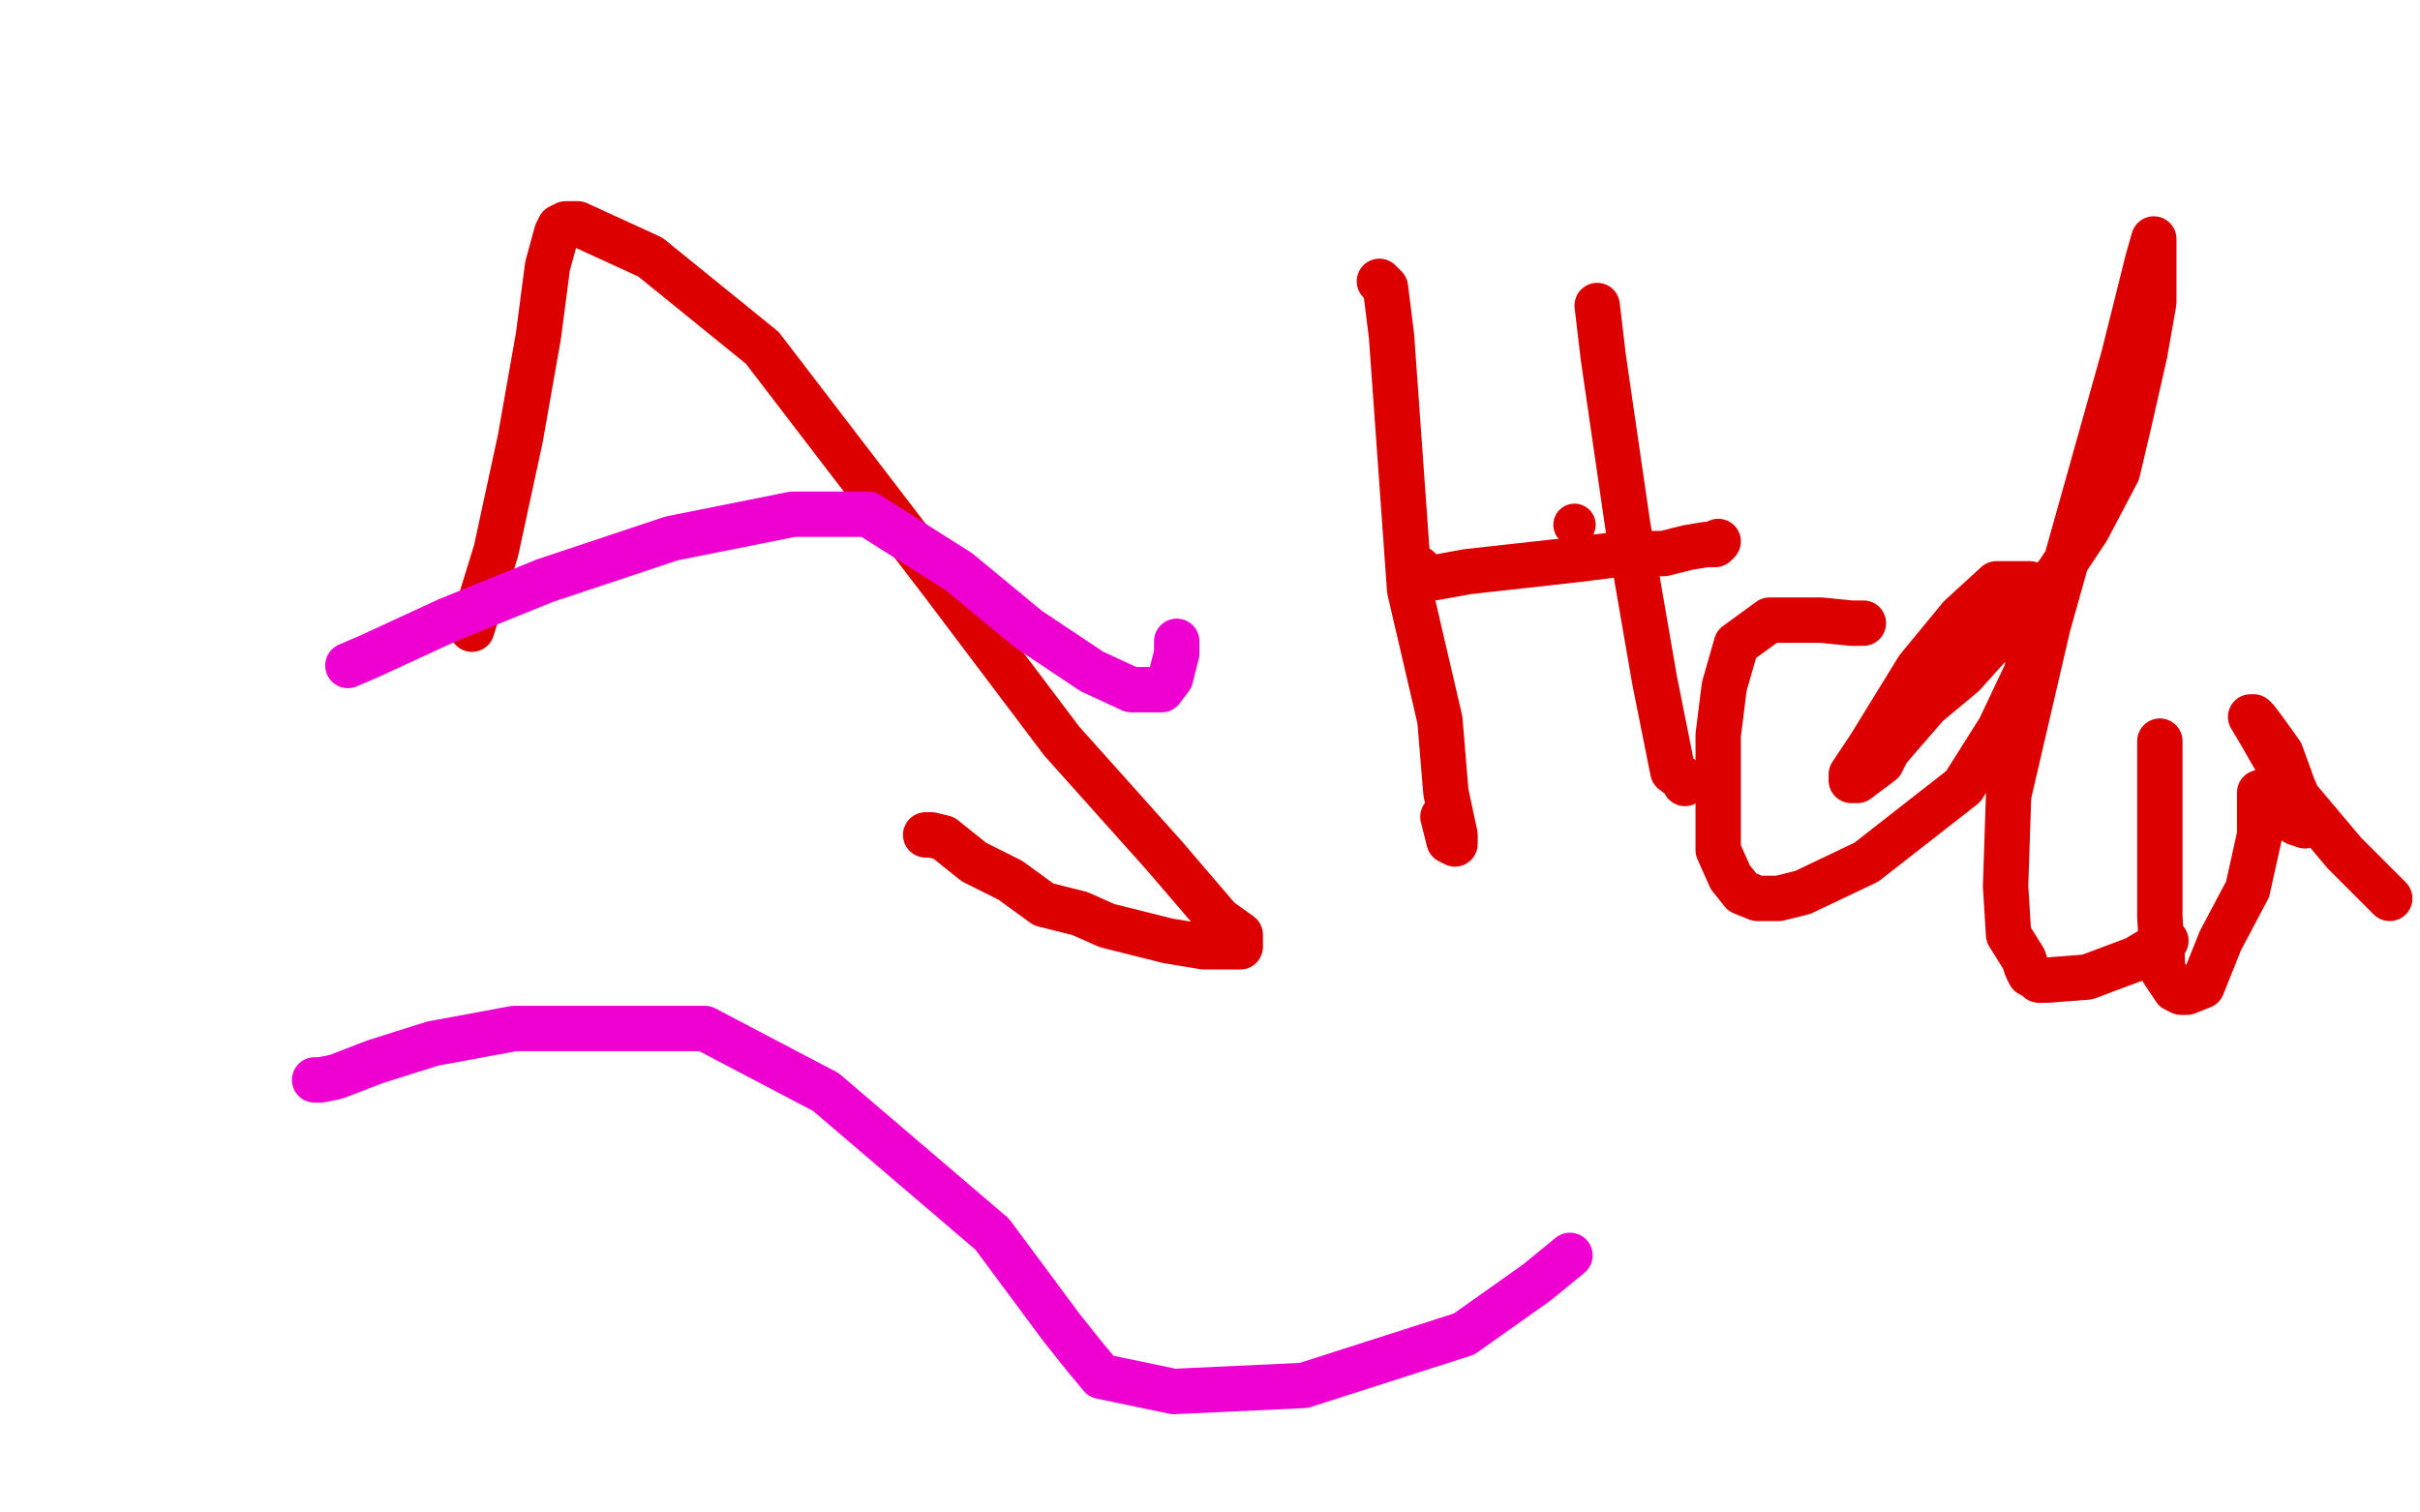
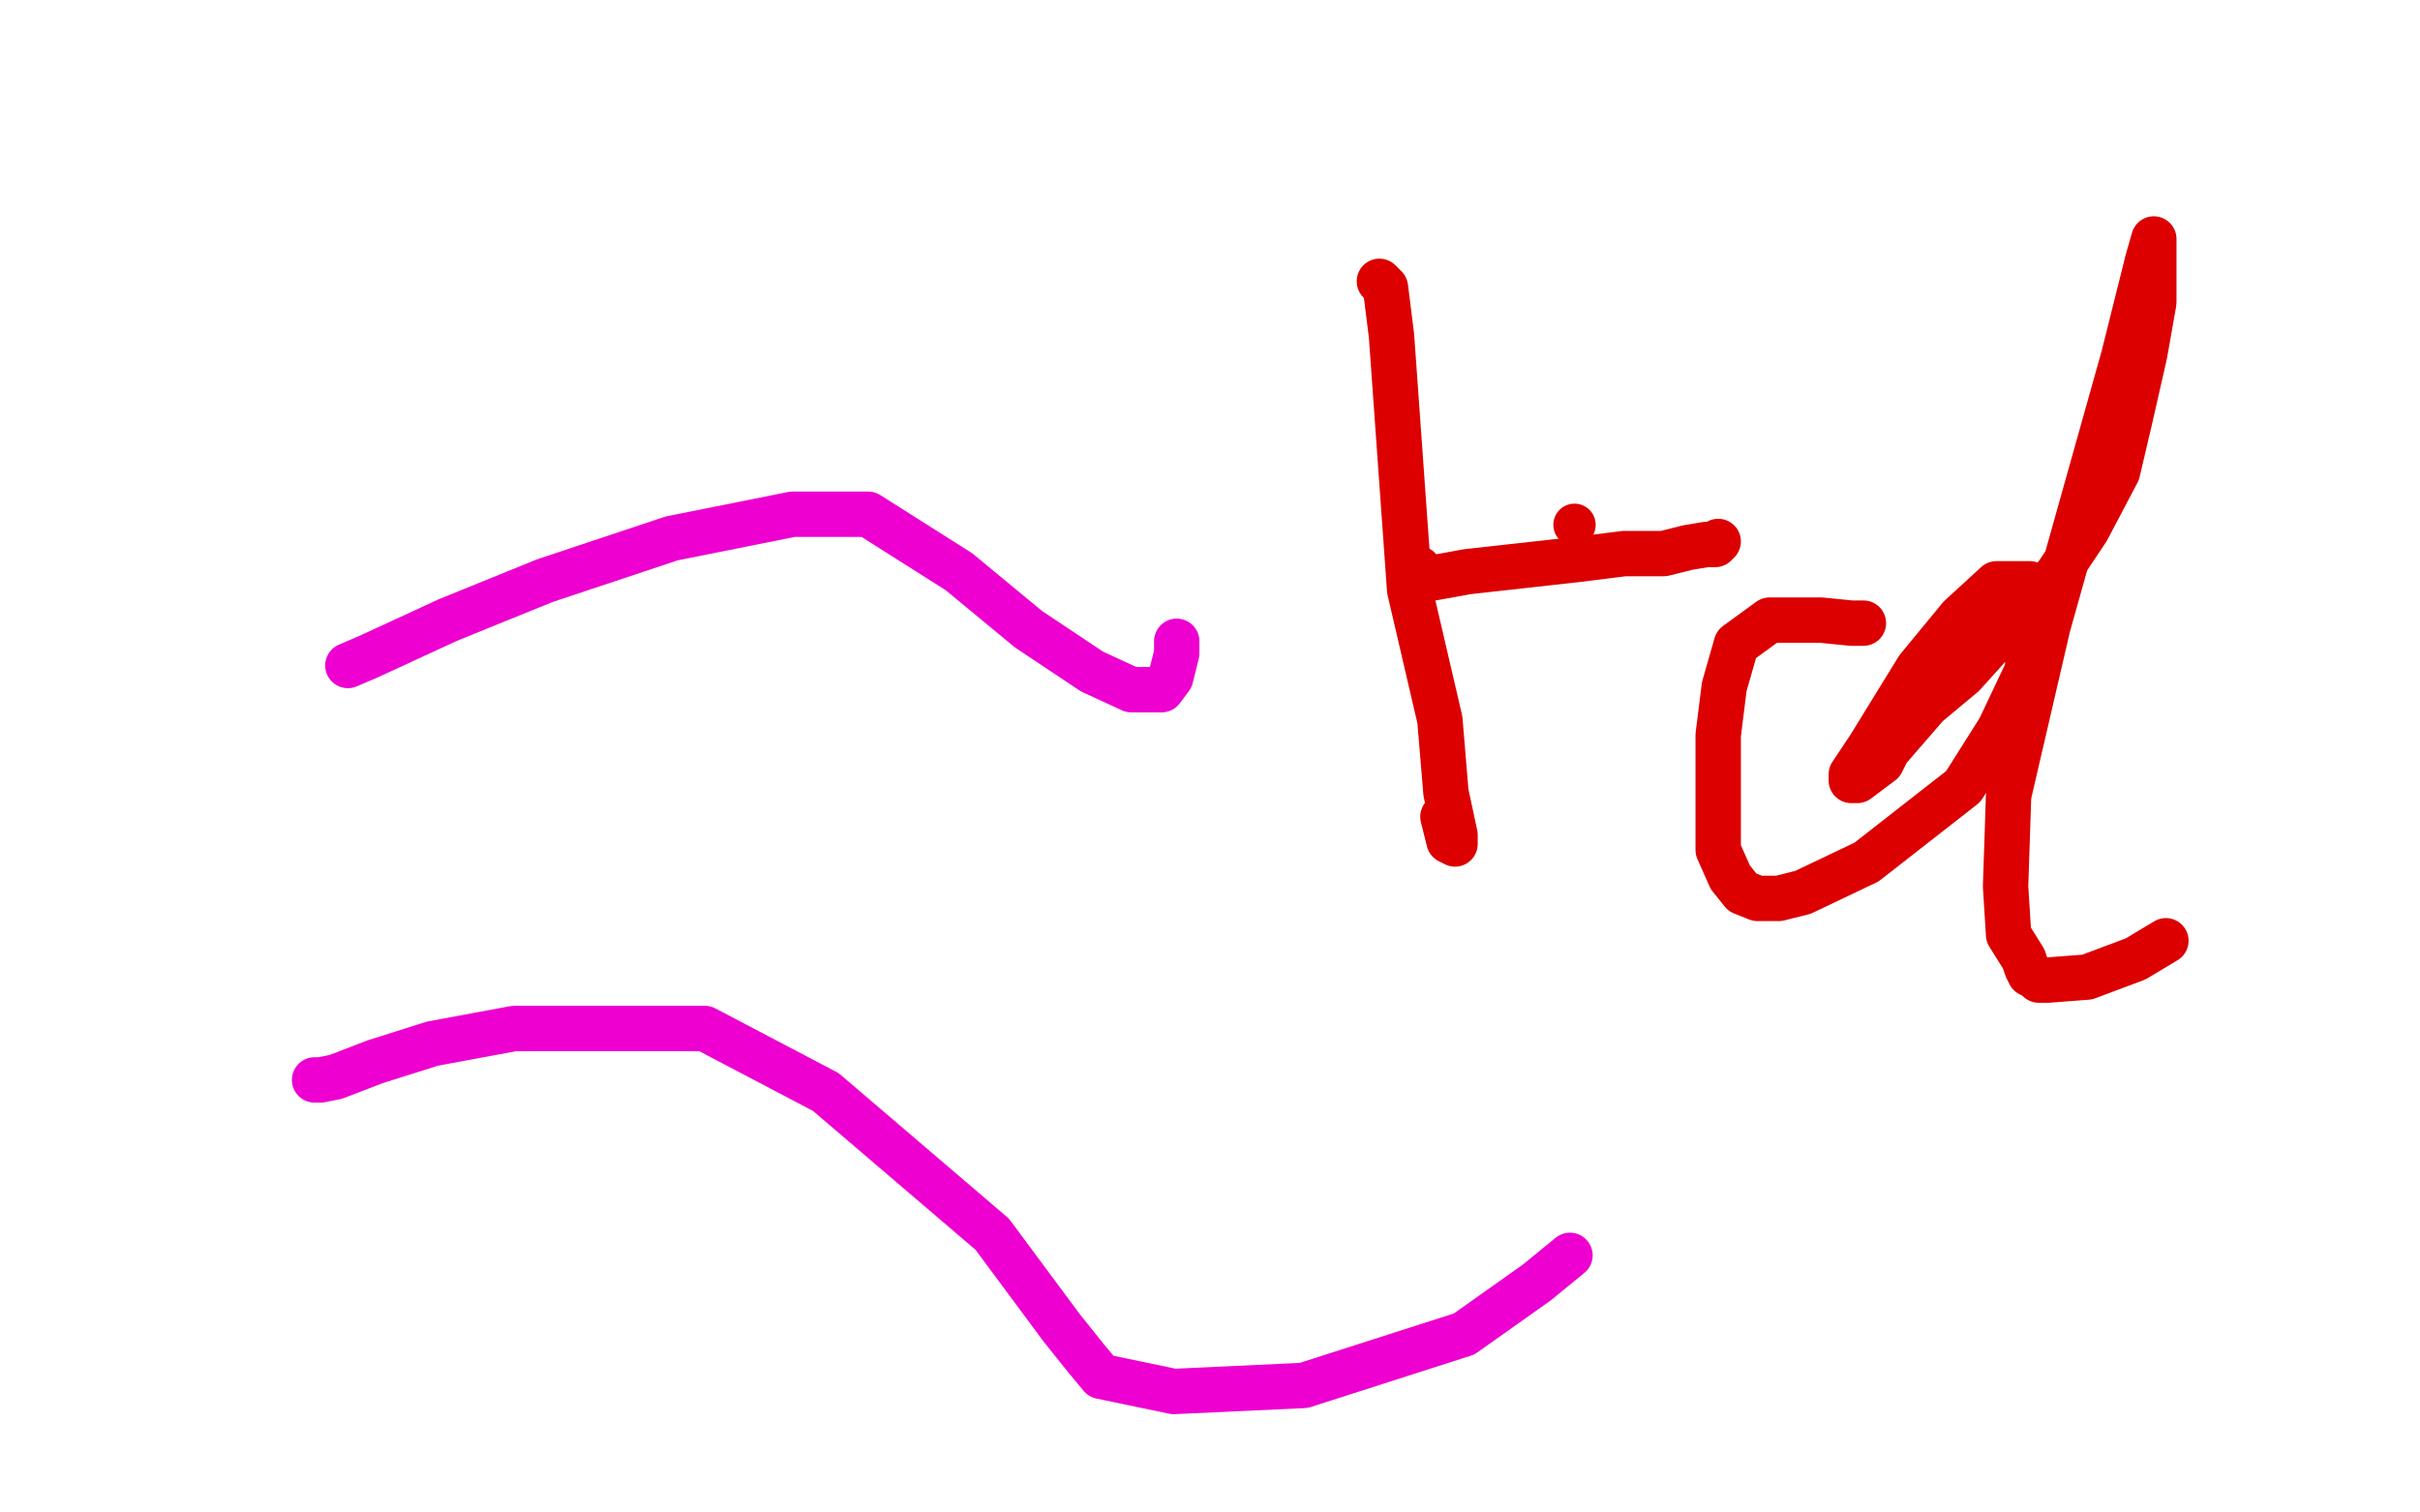
<svg xmlns="http://www.w3.org/2000/svg" width="800" height="500" version="1.1" style="stroke-antialiasing: false">
  <desc>This SVG has been created on https://colorillo.com/</desc>
-   <rect x="0" y="0" width="800" height="500" style="fill: rgb(255,255,255); stroke-width:0" />
-   <polyline points="156,208 164,182 164,182 172,145 172,145 178,111 178,111 181,88 181,88 184,77 184,77 185,75 185,75 187,74 191,74 215,85 252,115 311,192 351,245 385,283 403,304 410,309 410,311 410,312 410,313 405,313 398,313 386,311 366,306 357,302 345,299 334,291 322,285 312,277 308,276 307,276 306,276" style="fill: none; stroke: #dc0000; stroke-width: 15; stroke-linejoin: round; stroke-linecap: round; stroke-antialiasing: false; stroke-antialias: 0; opacity: 1.0" />
  <polyline points="456,93 458,95 458,95 460,111 460,111 463,153 463,153 466,195 466,195 476,238 476,238 478,262 478,262 481,276 481,278 481,279 479,278 478,274 477,270" style="fill: none; stroke: #dc0000; stroke-width: 15; stroke-linejoin: round; stroke-linecap: round; stroke-antialiasing: false; stroke-antialias: 0; opacity: 1.0" />
  <circle cx="520.5" cy="173.5" r="7" style="fill: #dc0000; stroke-antialiasing: false; stroke-antialias: 0; opacity: 1.0" />
  <polyline points="469,188 469,189 469,189 474,191 474,191 485,189 485,189 521,185 521,185 537,183 537,183 550,183 550,183 558,181 558,181 564,180 567,180 568,179" style="fill: none; stroke: #dc0000; stroke-width: 15; stroke-linejoin: round; stroke-linecap: round; stroke-antialiasing: false; stroke-antialias: 0; opacity: 1.0" />
-   <polyline points="528,101 530,118 530,118 538,173 538,173 547,225 547,225 551,245 551,245 553,255 553,255 557,258 557,258 557,259" style="fill: none; stroke: #dc0000; stroke-width: 15; stroke-linejoin: round; stroke-linecap: round; stroke-antialiasing: false; stroke-antialias: 0; opacity: 1.0" />
  <polyline points="616,206 612,206 612,206 602,205 602,205 592,205 592,205 585,205 585,205 574,213 574,213 570,227 570,227 568,243 568,243 568,263 568,281 572,290 576,295 581,297 588,297 596,295 617,285 649,260 661,241 670,222 672,208 672,199 672,194 671,193 668,193 660,193 648,204 634,221 618,247 612,256 612,257 612,258 614,258 622,252 624,248 637,233 649,223 658,213 668,203 680,190 690,175 700,156 704,139 709,117 712,100 712,86 712,81 712,79 710,86 702,118 677,207 664,263 663,293 664,309 669,317 670,320 671,322 673,323 674,324 675,324 677,324 690,323 706,317 716,311" style="fill: none; stroke: #dc0000; stroke-width: 15; stroke-linejoin: round; stroke-linecap: round; stroke-antialiasing: false; stroke-antialias: 0; opacity: 1.0" />
-   <polyline points="714,245 714,246 714,246 714,253 714,253 714,277 714,277 714,303 714,303 715,321 715,321 719,327 719,327 721,328 721,328 723,328 728,326 734,311 743,294 747,276 747,267 747,263 747,262 748,262 752,264 759,272 762,273 761,267 758,260 754,249 749,242 746,238 745,237 744,237 747,242 759,263 775,282 790,297" style="fill: none; stroke: #dc0000; stroke-width: 15; stroke-linejoin: round; stroke-linecap: round; stroke-antialiasing: false; stroke-antialias: 0; opacity: 1.0" />
  <polyline points="104,357 106,357 106,357 111,356 111,356 124,351 124,351 143,345 143,345 170,340 170,340 200,340 200,340 233,340 233,340 273,361 328,408 351,439 359,449 364,455 388,460 431,458 484,441 508,424 519,415" style="fill: none; stroke: #ed00d0; stroke-width: 15; stroke-linejoin: round; stroke-linecap: round; stroke-antialiasing: false; stroke-antialias: 0; opacity: 1.0" />
  <polyline points="115,220 122,217 122,217 148,205 148,205 180,192 180,192 222,178 222,178 262,170 262,170 287,170 287,170 317,189 317,189 340,208 361,222 374,228 379,228 384,228 387,224 389,216 389,212" style="fill: none; stroke: #ed00d0; stroke-width: 15; stroke-linejoin: round; stroke-linecap: round; stroke-antialiasing: false; stroke-antialias: 0; opacity: 1.0" />
</svg>